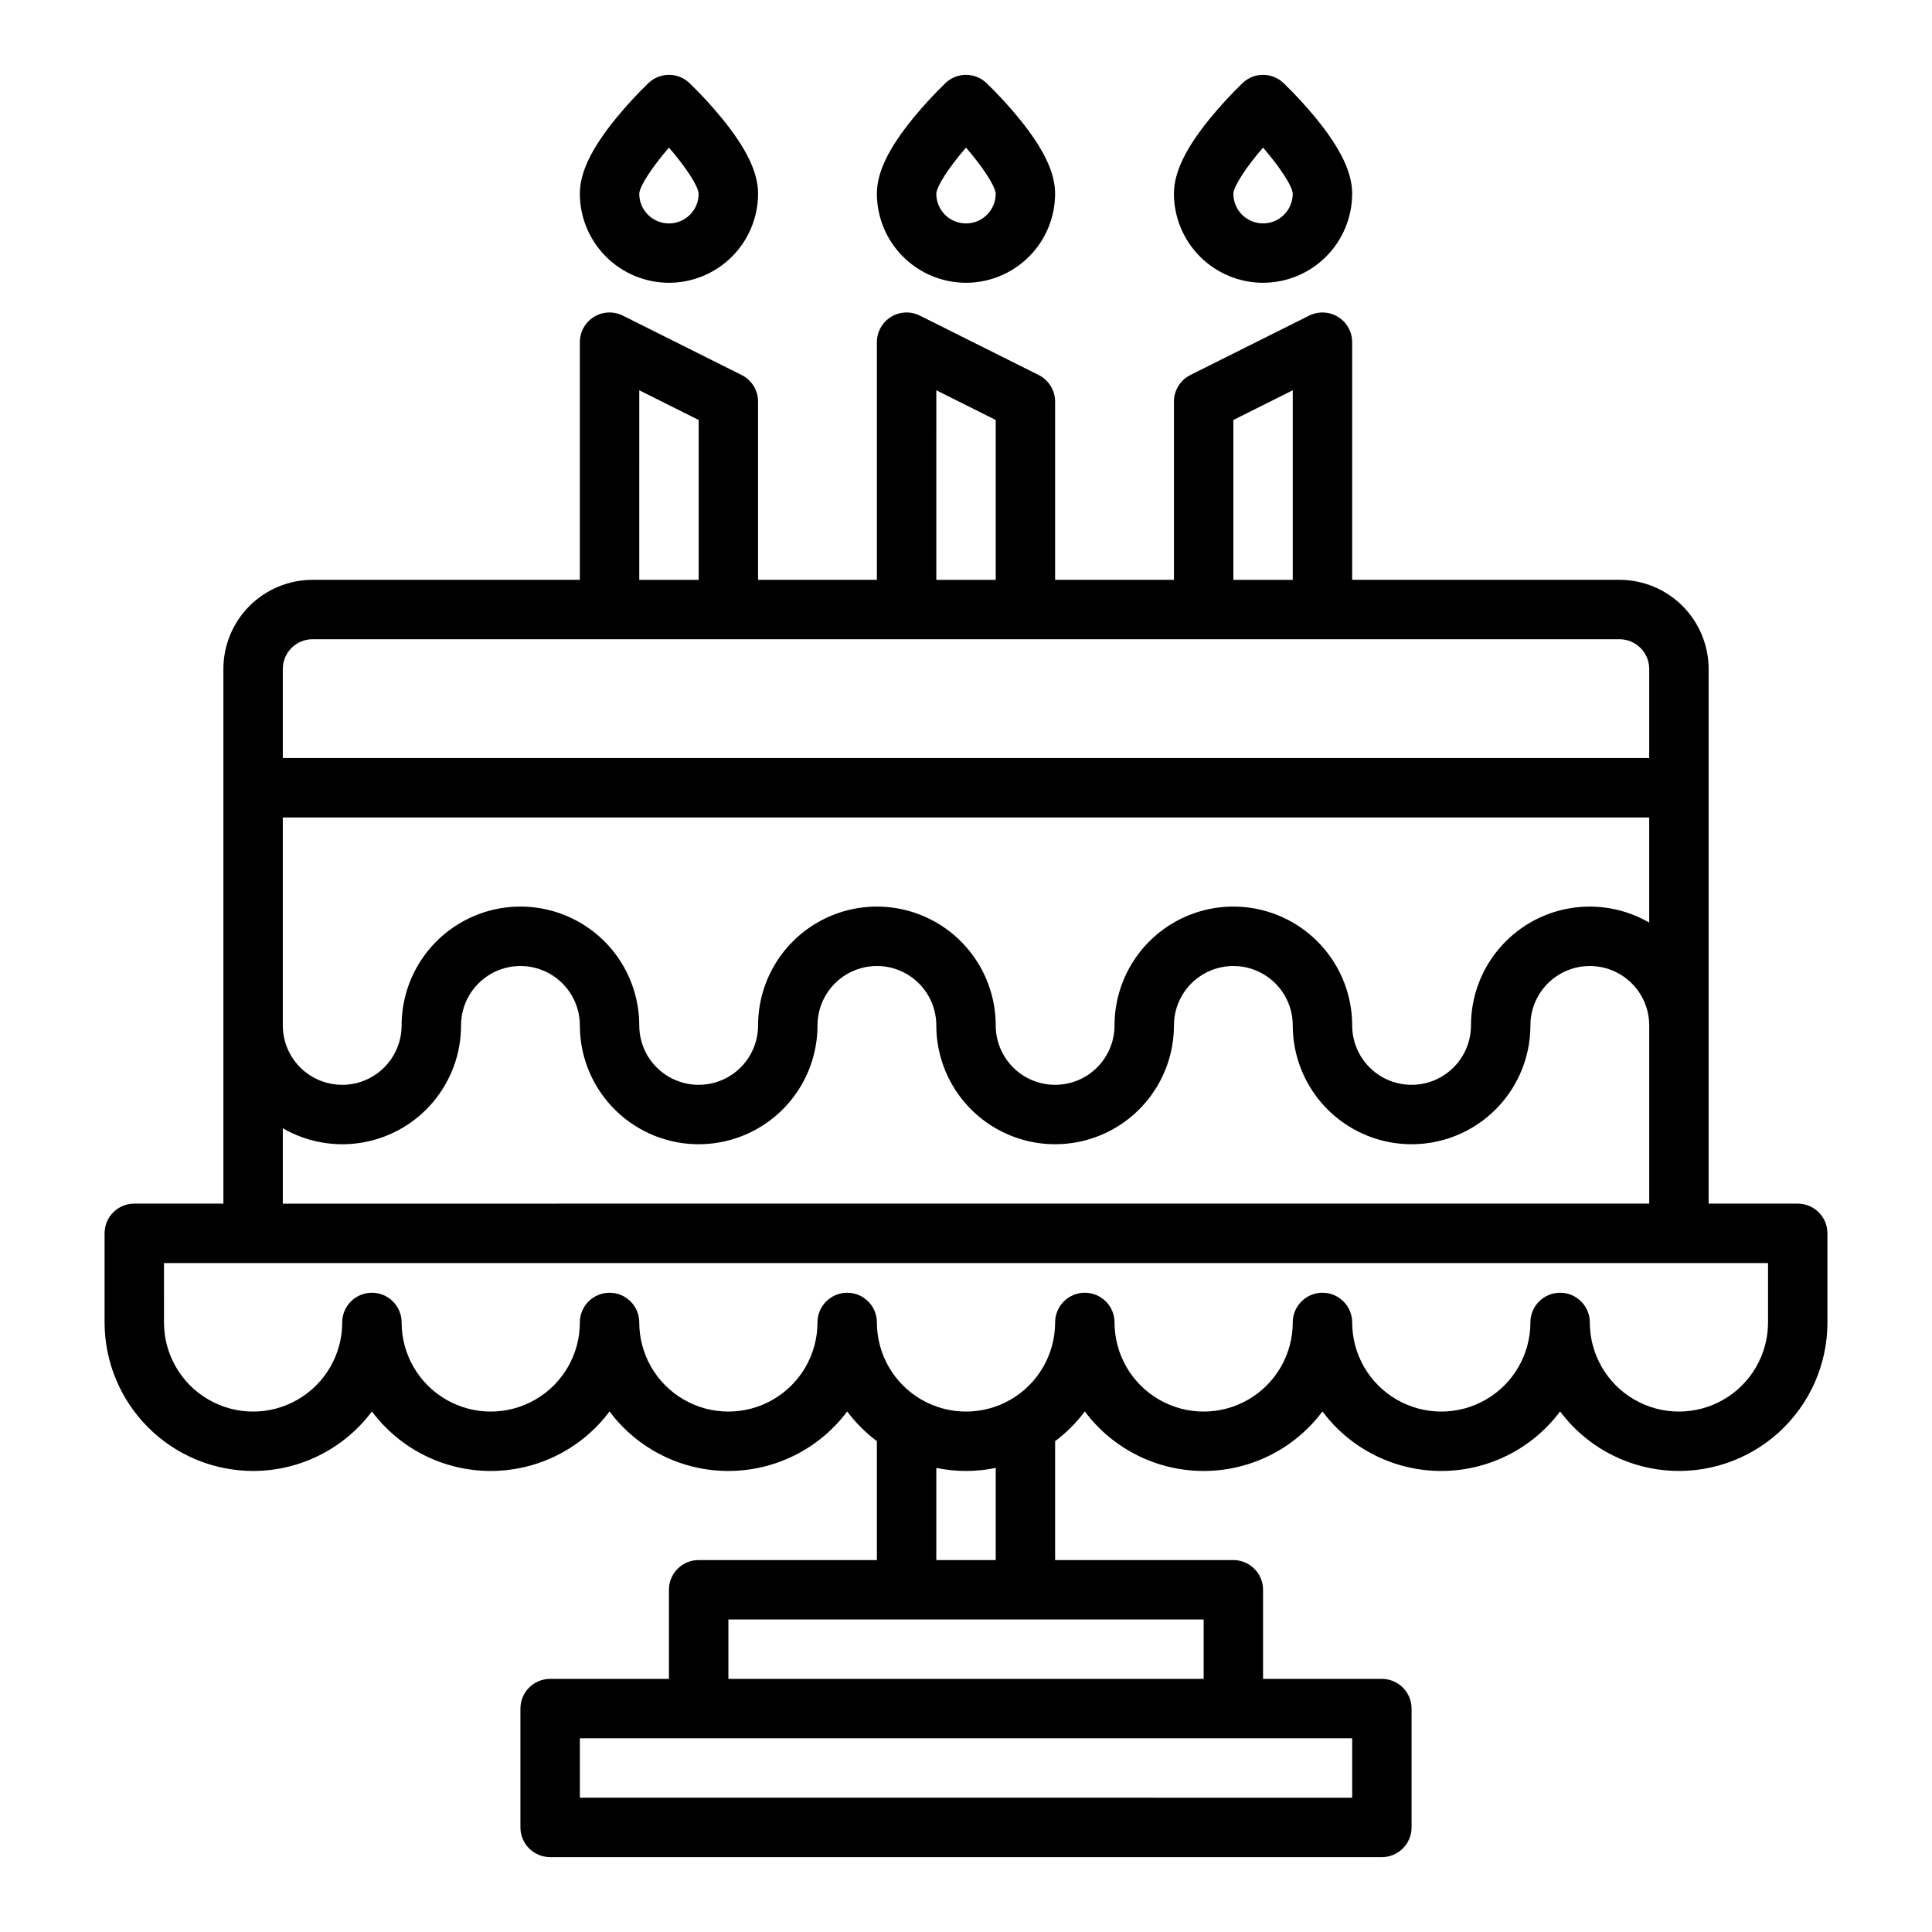
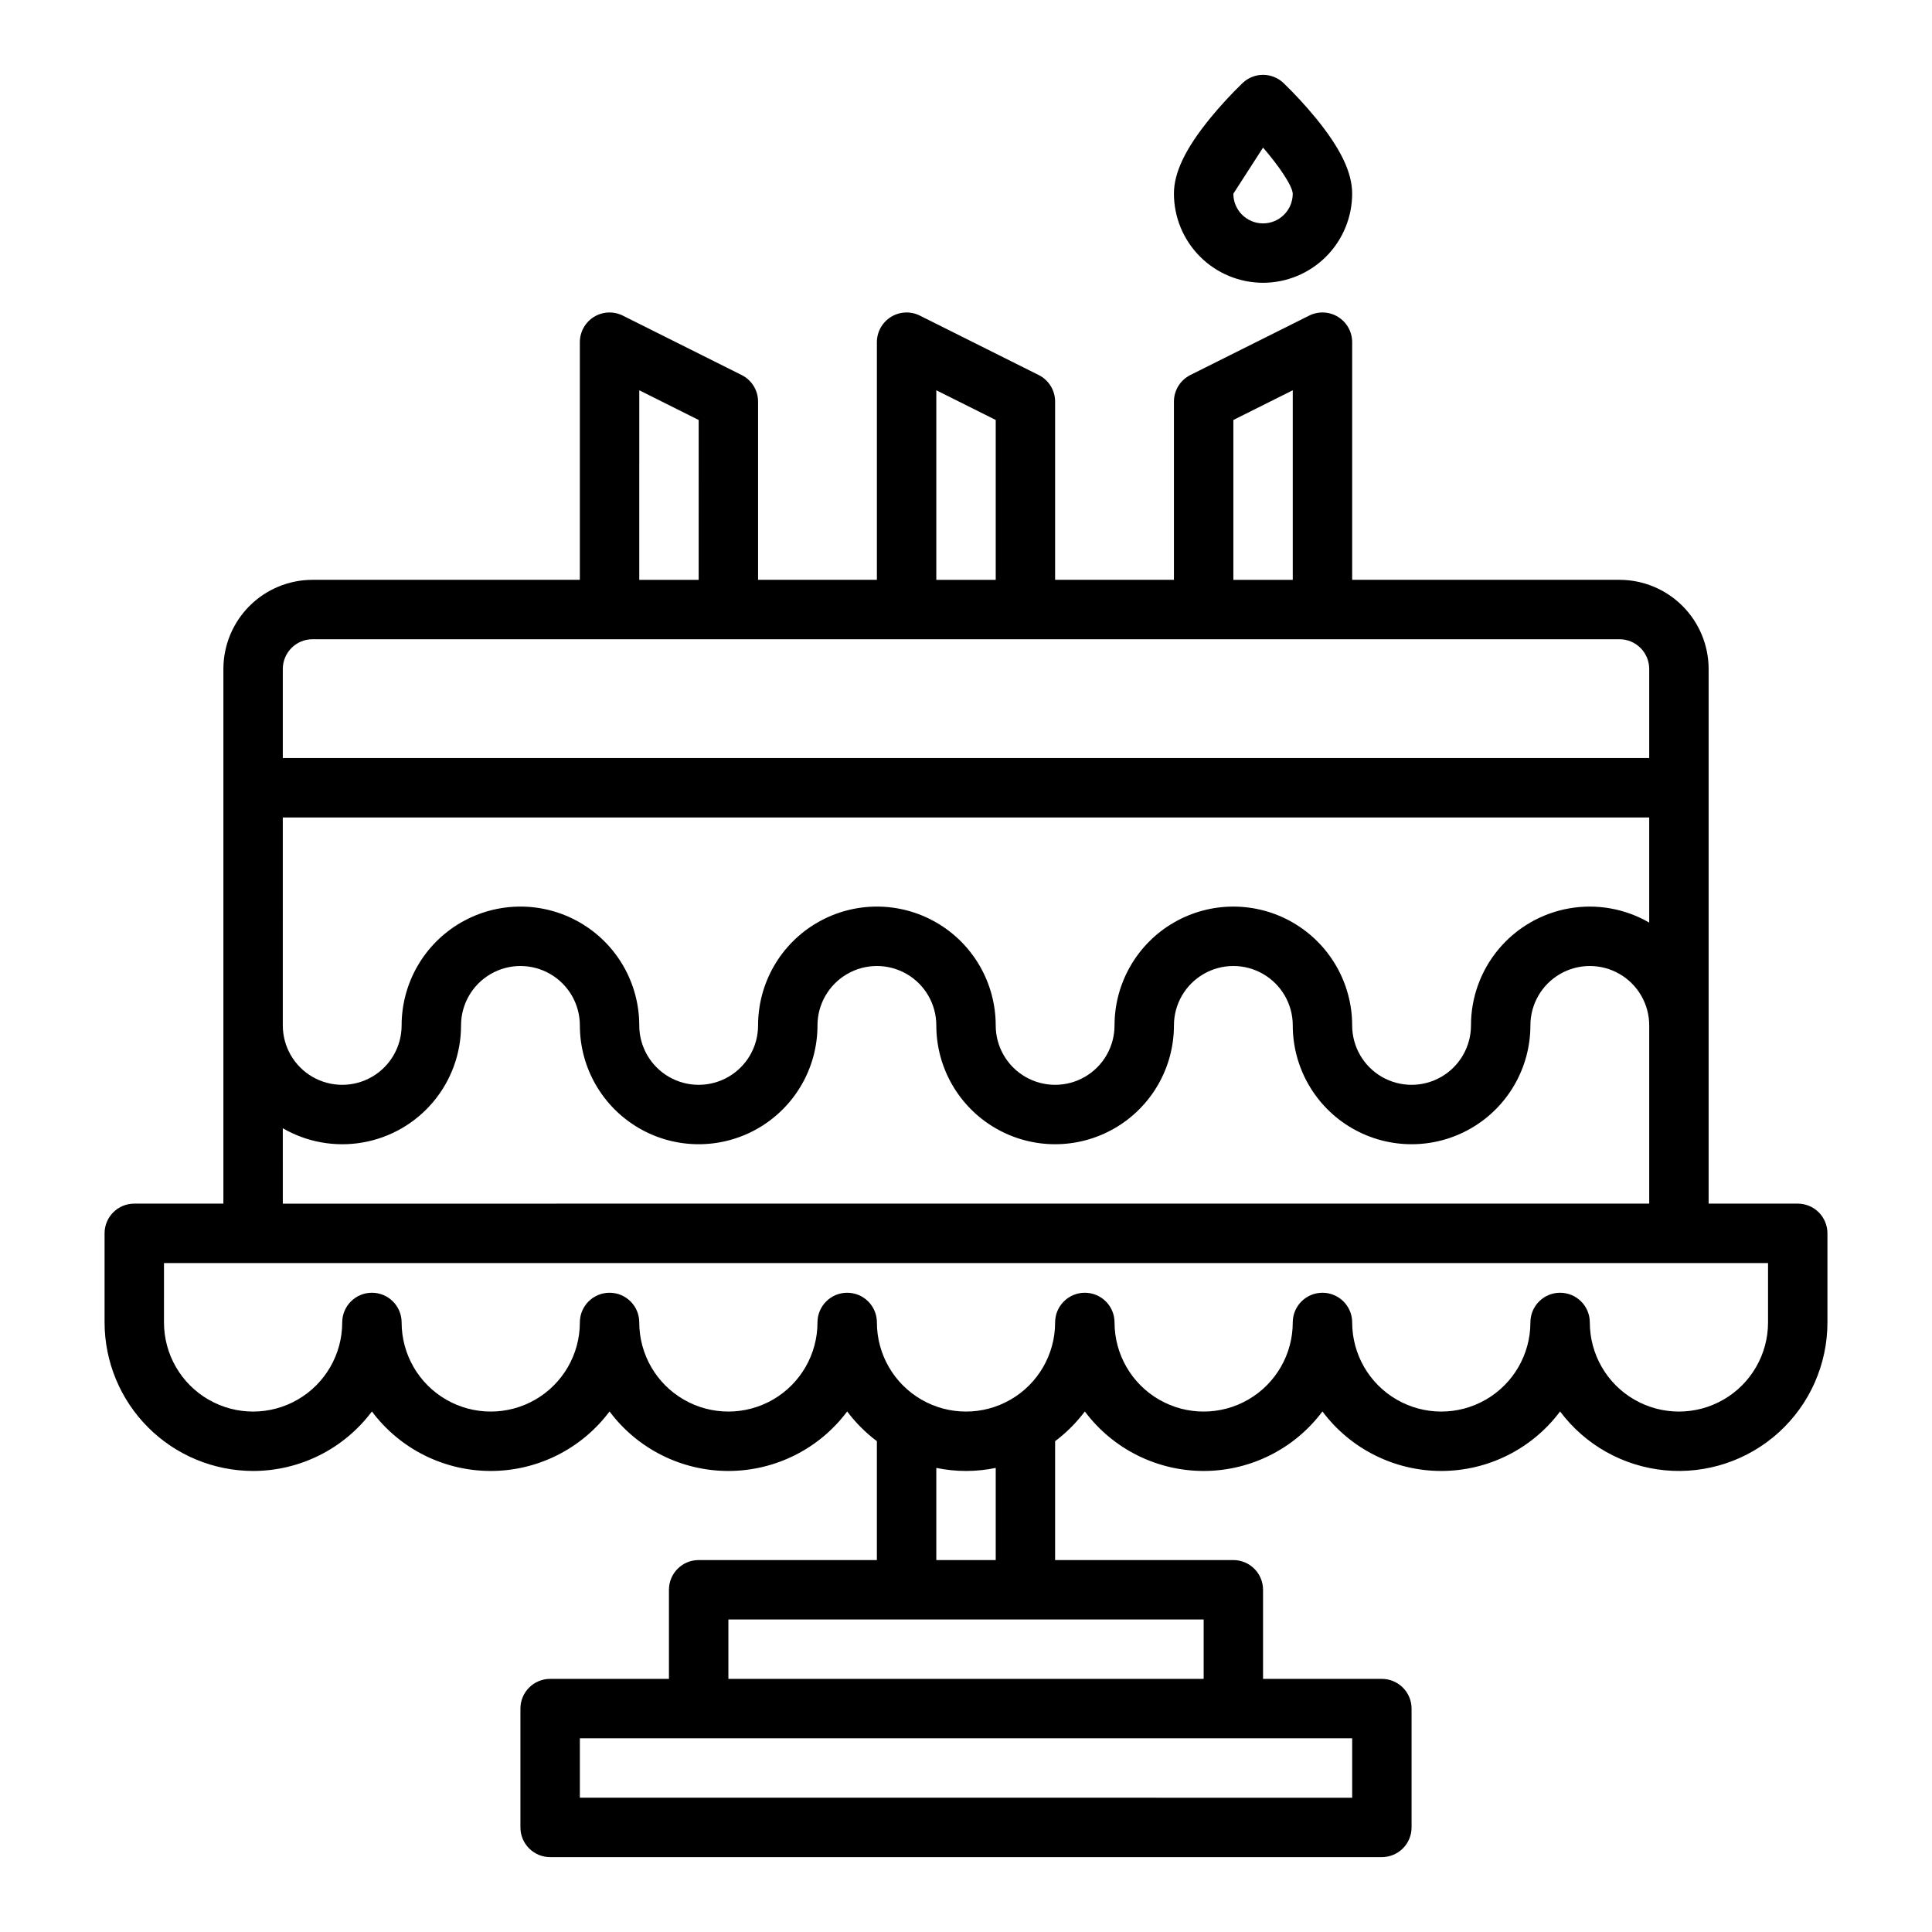
<svg xmlns="http://www.w3.org/2000/svg" fill="#000000" width="800px" height="800px" version="1.1" viewBox="144 144 512 512">
  <g>
    <path d="m211.07 533.82c12.395 0 24.062-5.844 31.488-15.77 7.426 9.926 19.094 15.77 31.488 15.77s24.062-5.844 31.488-15.77c7.422 9.926 19.094 15.77 31.488 15.77 12.395 0 24.062-5.844 31.488-15.77 2.246 2.992 4.902 5.648 7.894 7.894h-0.023v31.488h-47.234c-4.348 0-7.871 3.527-7.871 7.875v23.617l-31.488-0.004c-4.348 0-7.871 3.527-7.871 7.875v31.488c0 2.086 0.828 4.09 2.305 5.566 1.477 1.473 3.481 2.305 5.566 2.305h220.42c2.086 0 4.09-0.832 5.566-2.305 1.477-1.477 2.305-3.481 2.305-5.566v-31.488c0-2.09-0.828-4.09-2.305-5.566-1.477-1.477-3.481-2.309-5.566-2.309h-31.488v-23.613c0-2.09-0.828-4.09-2.305-5.566-1.477-1.477-3.481-2.309-5.566-2.309h-47.234v-31.488h-0.023c2.992-2.246 5.648-4.902 7.898-7.894 7.422 9.926 19.094 15.77 31.488 15.77 12.395 0 24.062-5.844 31.484-15.77 7.426 9.926 19.094 15.77 31.488 15.77s24.066-5.844 31.488-15.77c6.644 8.875 16.727 14.535 27.766 15.59 11.035 1.051 22.008-2.602 30.211-10.059 8.203-7.461 12.875-18.035 12.875-29.125v-23.613c0-2.09-0.832-4.09-2.309-5.566-1.477-1.477-3.477-2.305-5.566-2.305h-23.613v-141.7c-0.008-6.262-2.5-12.262-6.926-16.691-4.43-4.426-10.43-6.918-16.691-6.922h-70.848v-62.977c0-2.731-1.414-5.262-3.734-6.699-2.32-1.434-5.219-1.562-7.66-0.344l-31.488 15.742v0.004c-2.664 1.332-4.352 4.059-4.352 7.039v47.23l-31.488 0.004v-47.234c0-2.981-1.684-5.707-4.352-7.039l-31.488-15.742v-0.004c-2.438-1.219-5.336-1.09-7.656 0.344-2.32 1.438-3.734 3.969-3.734 6.699v62.977h-31.488v-47.234c0-2.981-1.684-5.707-4.352-7.039l-31.488-15.742v-0.004c-2.441-1.219-5.34-1.09-7.66 0.344-2.32 1.438-3.731 3.969-3.731 6.699v62.977h-70.852c-6.258 0.004-12.262 2.496-16.691 6.922-4.426 4.43-6.918 10.43-6.922 16.691v141.7h-23.617c-4.348 0-7.871 3.523-7.871 7.871v23.617-0.004c0.012 10.438 4.16 20.441 11.539 27.82s17.383 11.531 27.82 11.543zm291.27 86.594-204.67-0.004v-15.742h204.67zm-39.359-31.488-125.95-0.004v-15.742h125.95zm-55.105-31.488-15.746-0.004v-24.422c5.195 1.078 10.551 1.078 15.746 0zm62.977-302.14 15.742-7.871v50.238h-15.742zm-78.719-7.871 15.742 7.871v42.367h-15.746zm-78.719 0 15.742 7.871-0.004 42.367h-15.742zm-94.469 73.852c0.004-4.344 3.527-7.867 7.871-7.871h346.37c4.344 0.004 7.867 3.527 7.871 7.871v23.617h-362.11zm0 39.359h362.11v27.855c-6.406-3.711-13.918-5.043-21.211-3.762s-13.902 5.094-18.66 10.766c-4.762 5.672-7.367 12.84-7.359 20.246 0 5.625-3.004 10.824-7.875 13.637-4.871 2.812-10.871 2.812-15.742 0-4.871-2.812-7.871-8.012-7.871-13.637 0-11.25-6.004-21.645-15.746-27.27-9.742-5.625-21.746-5.625-31.488 0-9.742 5.625-15.742 16.02-15.742 27.27 0 5.625-3 10.824-7.871 13.637-4.871 2.812-10.875 2.812-15.746 0-4.871-2.812-7.871-8.012-7.871-13.637 0-11.25-6.004-21.645-15.746-27.27s-21.746-5.625-31.488 0c-9.742 5.625-15.742 16.02-15.742 27.27 0 5.625-3 10.824-7.871 13.637-4.871 2.812-10.875 2.812-15.746 0s-7.871-8.012-7.871-13.637c0-11.25-6-21.645-15.742-27.27-9.746-5.625-21.746-5.625-31.488 0-9.742 5.625-15.746 16.02-15.746 27.27 0 5.625-3 10.824-7.871 13.637s-10.875 2.812-15.746 0-7.871-8.012-7.871-13.637zm0 82.359v0.004c6.41 3.711 13.922 5.043 21.215 3.762s13.902-5.098 18.66-10.77c4.758-5.676 7.363-12.844 7.359-20.25 0-5.625 3-10.82 7.871-13.633s10.871-2.812 15.742 0c4.871 2.812 7.875 8.008 7.875 13.633 0 11.25 6 21.645 15.742 27.27s21.746 5.625 31.488 0c9.742-5.625 15.742-16.02 15.742-27.27 0-5.625 3.004-10.82 7.875-13.633 4.871-2.812 10.871-2.812 15.742 0s7.871 8.008 7.871 13.633c0 11.25 6.004 21.645 15.746 27.27 9.742 5.625 21.746 5.625 31.488 0s15.742-16.02 15.742-27.27c0-5.625 3-10.82 7.875-13.633 4.871-2.812 10.871-2.812 15.742 0s7.871 8.008 7.871 13.633c0 11.25 6.004 21.645 15.746 27.27 9.742 5.625 21.746 5.625 31.488 0 9.742-5.625 15.742-16.02 15.742-27.27 0-5.625 3-10.82 7.871-13.633s10.875-2.812 15.746 0 7.871 8.008 7.871 13.633v47.23l-362.11 0.004zm-31.488 35.723h425.09v15.742c0 8.438-4.5 16.234-11.809 20.453-7.305 4.219-16.309 4.219-23.617 0-7.305-4.219-11.805-12.016-11.805-20.453 0-4.348-3.527-7.871-7.875-7.871s-7.871 3.523-7.871 7.871c0 8.438-4.5 16.234-11.809 20.453-7.305 4.219-16.309 4.219-23.613 0-7.309-4.219-11.809-12.016-11.809-20.453 0-4.348-3.527-7.871-7.875-7.871-4.348 0-7.871 3.523-7.871 7.871 0 8.438-4.5 16.234-11.809 20.453-7.305 4.219-16.309 4.219-23.613 0-7.309-4.219-11.809-12.016-11.809-20.453 0-4.348-3.523-7.871-7.871-7.871-4.348 0-7.875 3.523-7.875 7.871 0 8.438-4.5 16.234-11.809 20.453-7.305 4.219-16.309 4.219-23.613 0-7.309-4.219-11.809-12.016-11.809-20.453 0-4.348-3.523-7.871-7.871-7.871-4.348 0-7.875 3.523-7.875 7.871 0 8.438-4.5 16.234-11.805 20.453-7.309 4.219-16.312 4.219-23.617 0-7.309-4.219-11.809-12.016-11.809-20.453 0-4.348-3.523-7.871-7.871-7.871s-7.871 3.523-7.871 7.871c0 8.438-4.504 16.234-11.809 20.453-7.309 4.219-16.309 4.219-23.617 0-7.309-4.219-11.809-12.016-11.809-20.453 0-4.348-3.523-7.871-7.871-7.871s-7.871 3.523-7.871 7.871c0 8.438-4.504 16.234-11.809 20.453-7.309 4.219-16.309 4.219-23.617 0-7.309-4.219-11.809-12.016-11.809-20.453z" />
-     <path d="m321.28 218.94c6.262-0.008 12.266-2.496 16.691-6.926 4.43-4.426 6.918-10.43 6.926-16.691 0-5.621-3.066-11.992-9.648-20.051v0.004c-2.672-3.254-5.527-6.356-8.555-9.281-3.035-2.879-7.793-2.879-10.828 0-3.027 2.926-5.883 6.027-8.555 9.281-6.582 8.055-9.645 14.426-9.645 20.047 0.004 6.262 2.496 12.266 6.922 16.691 4.43 4.43 10.43 6.918 16.691 6.926zm0-35.824c4.383 5.066 7.766 10.16 7.871 12.219 0.004 4.348-3.519 7.875-7.867 7.875-4.348 0.004-7.875-3.519-7.875-7.867 0.098-2.059 3.484-7.156 7.871-12.227z" />
-     <path d="m400 218.94c6.258-0.008 12.262-2.496 16.691-6.926 4.426-4.426 6.918-10.43 6.922-16.691 0-5.621-3.066-11.992-9.648-20.051v0.004c-2.668-3.254-5.527-6.356-8.551-9.281-3.035-2.879-7.793-2.879-10.832 0-3.023 2.926-5.879 6.027-8.551 9.281-6.582 8.055-9.648 14.426-9.648 20.047 0.008 6.262 2.496 12.266 6.926 16.691 4.426 4.43 10.43 6.918 16.691 6.926zm0-35.824c4.383 5.066 7.766 10.16 7.871 12.219 0 4.348-3.523 7.875-7.871 7.875-4.348 0.004-7.871-3.519-7.875-7.867 0.102-2.059 3.484-7.156 7.875-12.227z" />
-     <path d="m478.72 218.94c6.262-0.008 12.266-2.496 16.691-6.926 4.426-4.426 6.918-10.43 6.926-16.691 0-5.621-3.066-11.992-9.648-20.051v0.004c-2.672-3.254-5.527-6.356-8.555-9.281-3.035-2.879-7.793-2.879-10.828 0-3.027 2.926-5.883 6.027-8.555 9.281-6.582 8.055-9.648 14.426-9.648 20.047 0.008 6.262 2.5 12.266 6.926 16.691 4.426 4.43 10.43 6.918 16.691 6.926zm0-35.824c4.387 5.07 7.773 10.164 7.871 12.207 0.004 4.348-3.519 7.875-7.867 7.879s-7.871-3.519-7.875-7.867c0.105-2.059 3.488-7.156 7.871-12.219z" />
+     <path d="m478.72 218.94c6.262-0.008 12.266-2.496 16.691-6.926 4.426-4.426 6.918-10.43 6.926-16.691 0-5.621-3.066-11.992-9.648-20.051v0.004c-2.672-3.254-5.527-6.356-8.555-9.281-3.035-2.879-7.793-2.879-10.828 0-3.027 2.926-5.883 6.027-8.555 9.281-6.582 8.055-9.648 14.426-9.648 20.047 0.008 6.262 2.5 12.266 6.926 16.691 4.426 4.43 10.43 6.918 16.691 6.926zm0-35.824c4.387 5.07 7.773 10.164 7.871 12.207 0.004 4.348-3.519 7.875-7.867 7.879s-7.871-3.519-7.875-7.867z" />
  </g>
</svg>